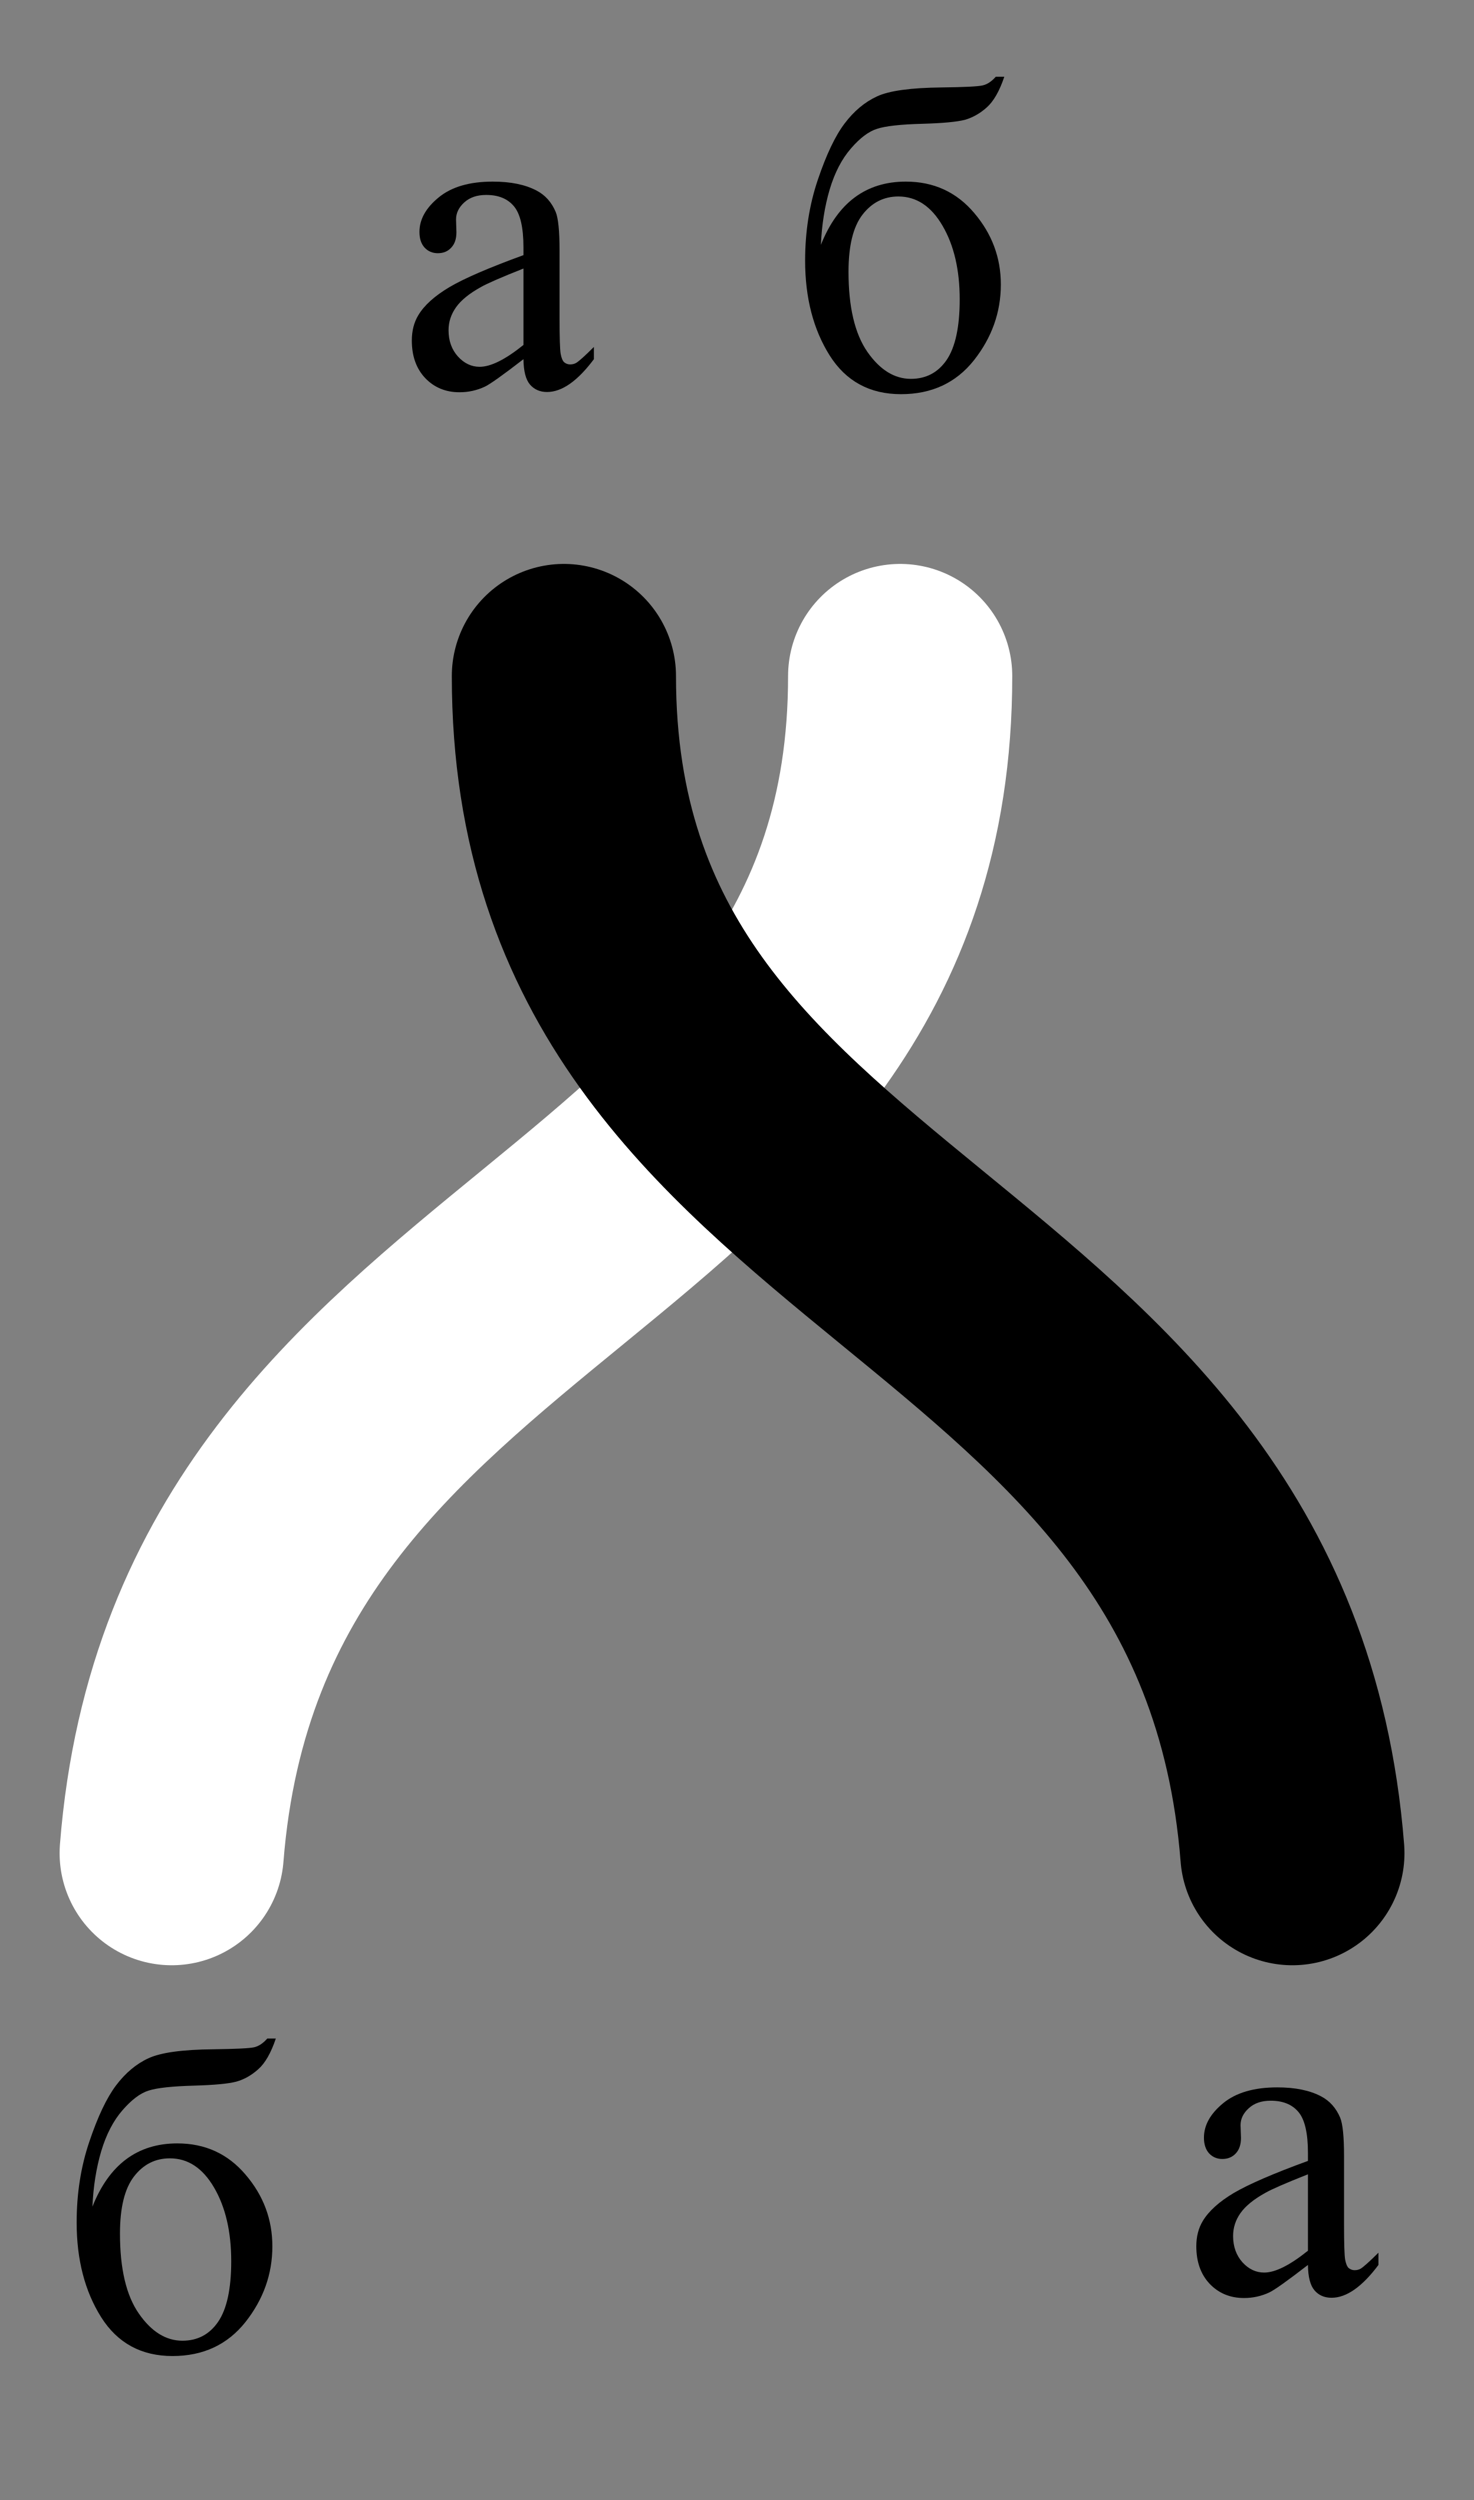
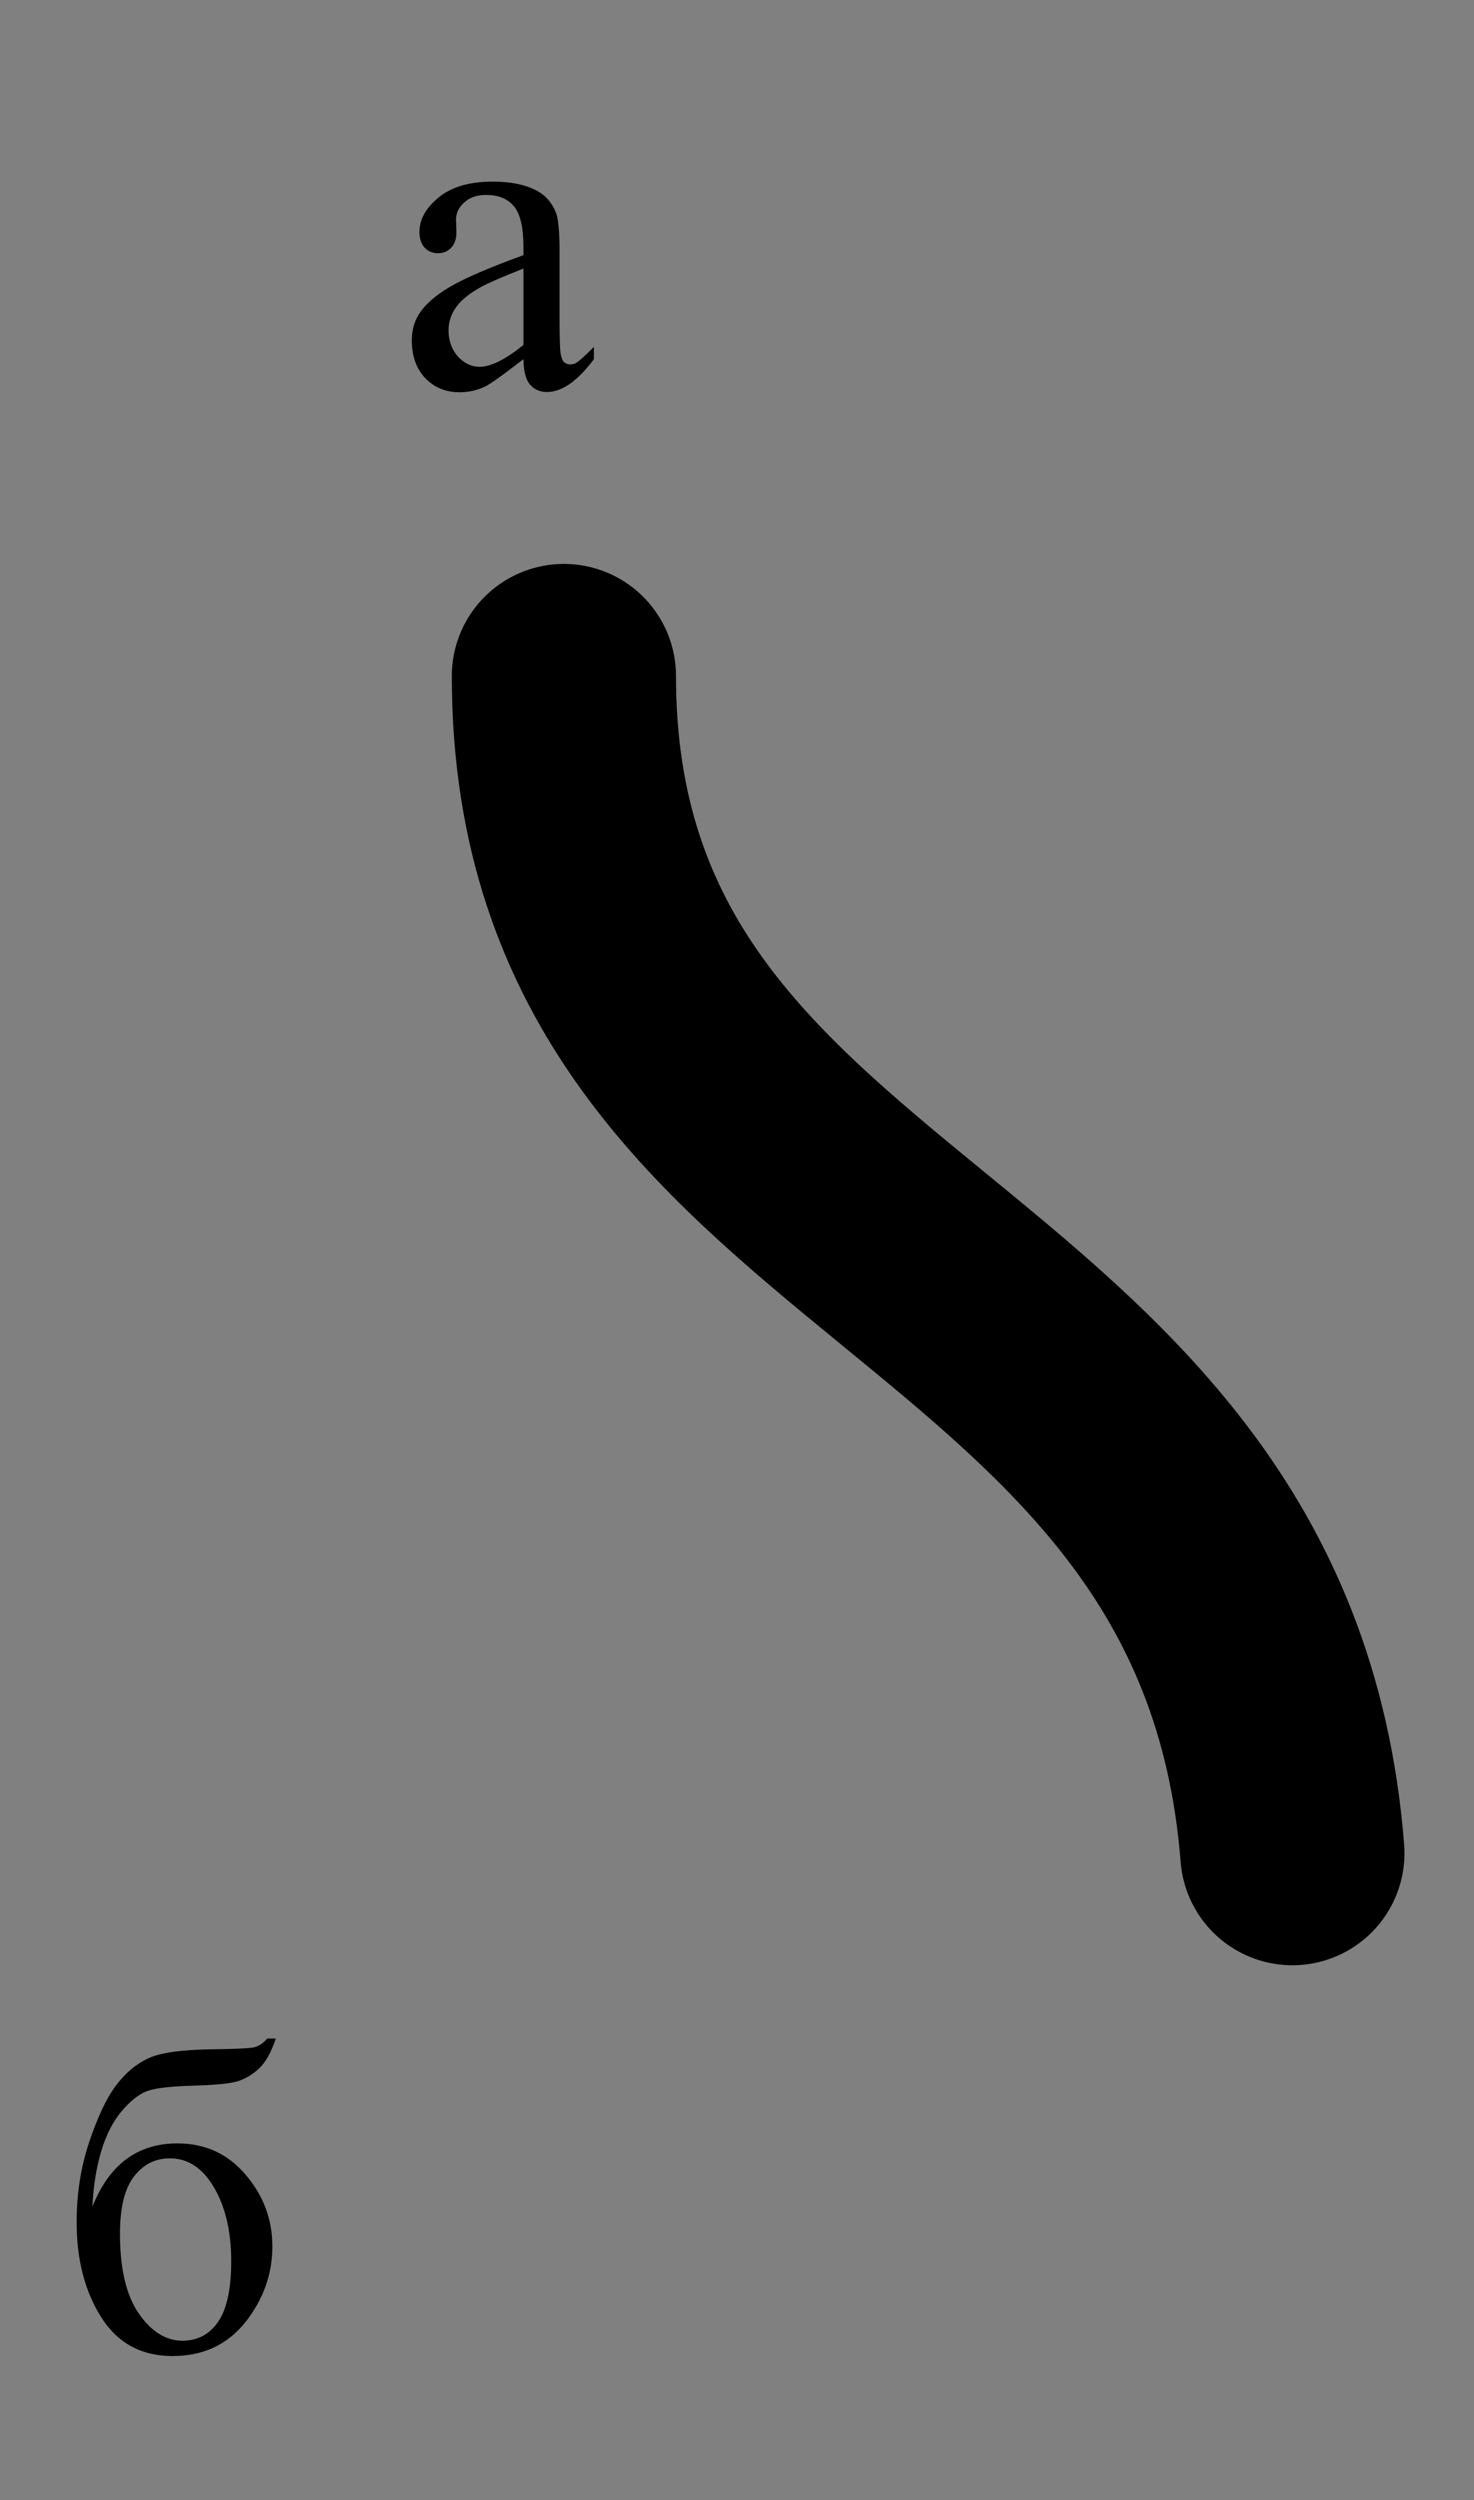
<svg xmlns="http://www.w3.org/2000/svg" width="23" height="39" viewBox="0 0 23 39" fill="none">
  <rect x="0" y="0" width="23" height="39" fill="#808080" stroke="none" />
  <path d="M8.168 5.603C7.847 5.851 7.645 5.995 7.563 6.033C7.44 6.09 7.309 6.119 7.17 6.119C6.954 6.119 6.775 6.045 6.634 5.897C6.495 5.749 6.426 5.554 6.426 5.313C6.426 5.16 6.46 5.028 6.528 4.916C6.621 4.761 6.783 4.616 7.013 4.479C7.245 4.342 7.63 4.176 8.168 3.98V3.857C8.168 3.546 8.117 3.331 8.017 3.215C7.919 3.099 7.776 3.041 7.587 3.041C7.443 3.041 7.33 3.08 7.245 3.157C7.159 3.235 7.116 3.323 7.116 3.424L7.122 3.622C7.122 3.727 7.095 3.807 7.04 3.864C6.988 3.921 6.919 3.95 6.832 3.95C6.748 3.95 6.678 3.92 6.624 3.861C6.571 3.802 6.545 3.721 6.545 3.618C6.545 3.423 6.645 3.243 6.846 3.079C7.046 2.915 7.327 2.833 7.689 2.833C7.967 2.833 8.195 2.879 8.373 2.973C8.507 3.043 8.606 3.154 8.67 3.304C8.711 3.402 8.731 3.602 8.731 3.905V4.968C8.731 5.266 8.737 5.449 8.748 5.517C8.76 5.583 8.778 5.628 8.803 5.651C8.83 5.673 8.861 5.685 8.895 5.685C8.932 5.685 8.963 5.677 8.991 5.661C9.039 5.631 9.131 5.548 9.267 5.412V5.603C9.012 5.944 8.769 6.115 8.536 6.115C8.425 6.115 8.336 6.076 8.27 5.999C8.204 5.922 8.17 5.79 8.168 5.603ZM8.168 5.381V4.189C7.824 4.325 7.602 4.422 7.502 4.479C7.322 4.579 7.193 4.684 7.116 4.793C7.038 4.903 6.999 5.022 6.999 5.152C6.999 5.316 7.048 5.453 7.146 5.562C7.244 5.669 7.357 5.722 7.484 5.722C7.658 5.722 7.885 5.609 8.168 5.381Z" fill="black" />
-   <path d="M20.409 35.332C20.088 35.58 19.886 35.724 19.804 35.762C19.681 35.819 19.55 35.848 19.411 35.848C19.195 35.848 19.016 35.774 18.875 35.626C18.736 35.478 18.667 35.283 18.667 35.041C18.667 34.889 18.701 34.757 18.769 34.645C18.863 34.49 19.024 34.345 19.254 34.208C19.487 34.072 19.871 33.905 20.409 33.709V33.587C20.409 33.275 20.359 33.06 20.259 32.944C20.161 32.828 20.017 32.77 19.828 32.77C19.685 32.77 19.571 32.809 19.487 32.886C19.4 32.964 19.357 33.053 19.357 33.153L19.364 33.351C19.364 33.456 19.336 33.536 19.282 33.593C19.229 33.65 19.16 33.679 19.073 33.679C18.989 33.679 18.92 33.649 18.865 33.59C18.813 33.531 18.786 33.45 18.786 33.347C18.786 33.151 18.887 32.972 19.087 32.808C19.287 32.644 19.569 32.562 19.931 32.562C20.208 32.562 20.436 32.608 20.614 32.702C20.748 32.772 20.847 32.883 20.911 33.033C20.952 33.131 20.972 33.331 20.972 33.634V34.697C20.972 34.995 20.978 35.178 20.989 35.246C21.001 35.312 21.019 35.357 21.044 35.38C21.071 35.402 21.102 35.414 21.136 35.414C21.173 35.414 21.205 35.406 21.232 35.39C21.28 35.36 21.372 35.277 21.509 35.141V35.332C21.254 35.673 21.01 35.844 20.778 35.844C20.666 35.844 20.577 35.806 20.511 35.728C20.445 35.651 20.411 35.519 20.409 35.332ZM20.409 35.11V33.918C20.065 34.054 19.843 34.151 19.743 34.208C19.563 34.308 19.434 34.413 19.357 34.522C19.279 34.632 19.241 34.751 19.241 34.881C19.241 35.045 19.29 35.182 19.387 35.291C19.485 35.398 19.598 35.451 19.726 35.451C19.899 35.451 20.126 35.337 20.409 35.11Z" fill="black" />
-   <path d="M12.809 3.82C13.071 3.162 13.513 2.833 14.134 2.833C14.569 2.833 14.925 2.996 15.2 3.321C15.478 3.647 15.617 4.019 15.617 4.438C15.617 4.871 15.477 5.265 15.197 5.62C14.917 5.973 14.537 6.149 14.059 6.149C13.572 6.149 13.201 5.948 12.946 5.545C12.691 5.139 12.563 4.646 12.563 4.066C12.563 3.615 12.629 3.195 12.761 2.805C12.893 2.414 13.032 2.121 13.178 1.928C13.324 1.734 13.492 1.593 13.684 1.504C13.875 1.415 14.213 1.369 14.698 1.364C15.046 1.36 15.257 1.349 15.33 1.333C15.403 1.317 15.472 1.272 15.538 1.197H15.671C15.596 1.42 15.505 1.579 15.398 1.675C15.291 1.771 15.176 1.835 15.053 1.87C14.93 1.901 14.711 1.922 14.394 1.931C14.053 1.94 13.816 1.966 13.684 2.01C13.554 2.051 13.418 2.153 13.277 2.317C13.136 2.479 13.025 2.692 12.946 2.956C12.868 3.22 12.823 3.508 12.809 3.82ZM14.018 3.065C13.791 3.065 13.604 3.16 13.458 3.349C13.312 3.538 13.24 3.835 13.24 4.24C13.24 4.789 13.338 5.204 13.533 5.487C13.729 5.769 13.956 5.91 14.213 5.91C14.45 5.91 14.635 5.812 14.77 5.617C14.906 5.418 14.975 5.103 14.975 4.67C14.975 4.21 14.886 3.828 14.708 3.523C14.531 3.218 14.301 3.065 14.018 3.065Z" fill="black" />
  <path d="M1.442 34.423C1.704 33.765 2.146 33.436 2.767 33.436C3.202 33.436 3.557 33.599 3.833 33.925C4.111 34.25 4.25 34.623 4.25 35.042C4.25 35.474 4.11 35.868 3.83 36.223C3.549 36.576 3.17 36.753 2.692 36.753C2.205 36.753 1.834 36.551 1.579 36.148C1.324 35.743 1.196 35.25 1.196 34.669C1.196 34.218 1.262 33.798 1.394 33.409C1.526 33.017 1.665 32.725 1.811 32.531C1.957 32.338 2.125 32.196 2.316 32.108C2.508 32.019 2.846 31.972 3.331 31.968C3.679 31.963 3.89 31.953 3.963 31.937C4.036 31.921 4.105 31.875 4.171 31.8H4.304C4.229 32.023 4.138 32.183 4.031 32.278C3.924 32.374 3.809 32.439 3.686 32.473C3.563 32.505 3.343 32.526 3.027 32.535C2.685 32.544 2.449 32.57 2.316 32.613C2.187 32.654 2.051 32.757 1.91 32.92C1.769 33.082 1.658 33.295 1.579 33.559C1.501 33.823 1.456 34.111 1.442 34.423ZM2.651 33.669C2.423 33.669 2.237 33.763 2.091 33.952C1.945 34.141 1.872 34.438 1.872 34.843C1.872 35.392 1.97 35.808 2.166 36.09C2.362 36.373 2.589 36.514 2.846 36.514C3.083 36.514 3.268 36.416 3.403 36.22C3.539 36.022 3.608 35.706 3.608 35.274C3.608 34.814 3.519 34.431 3.341 34.126C3.163 33.821 2.934 33.669 2.651 33.669Z" fill="black" />
-   <path d="M14.046 10.546C14.046 19.727 3.43 19.374 2.679 28.908" stroke="white" stroke-width="3.498" stroke-linecap="round" />
  <path d="M8.799 10.546C8.799 19.727 19.415 19.374 20.166 28.908" stroke="black" stroke-width="3.498" stroke-linecap="round" />
</svg>